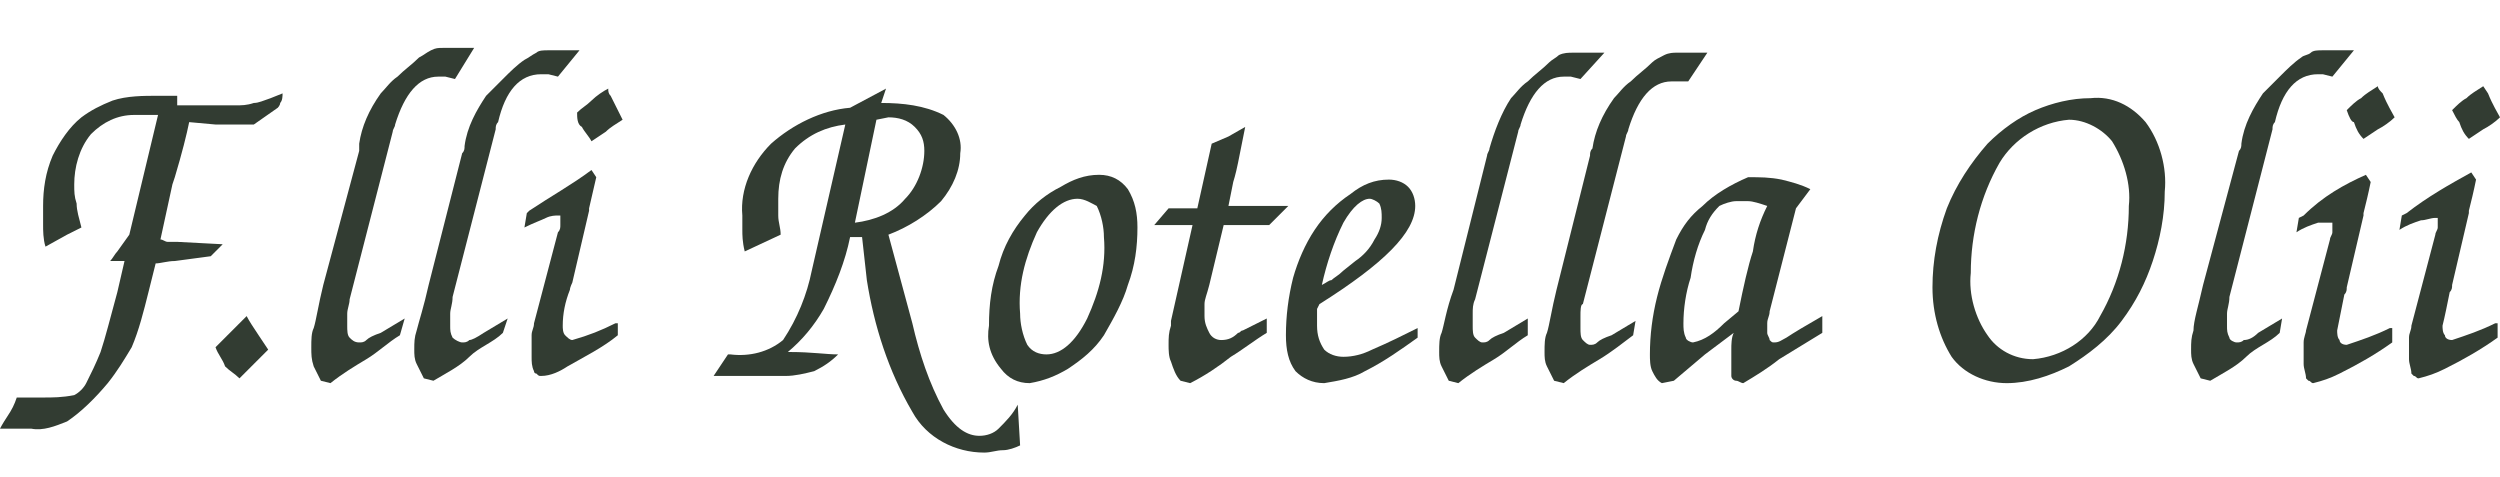
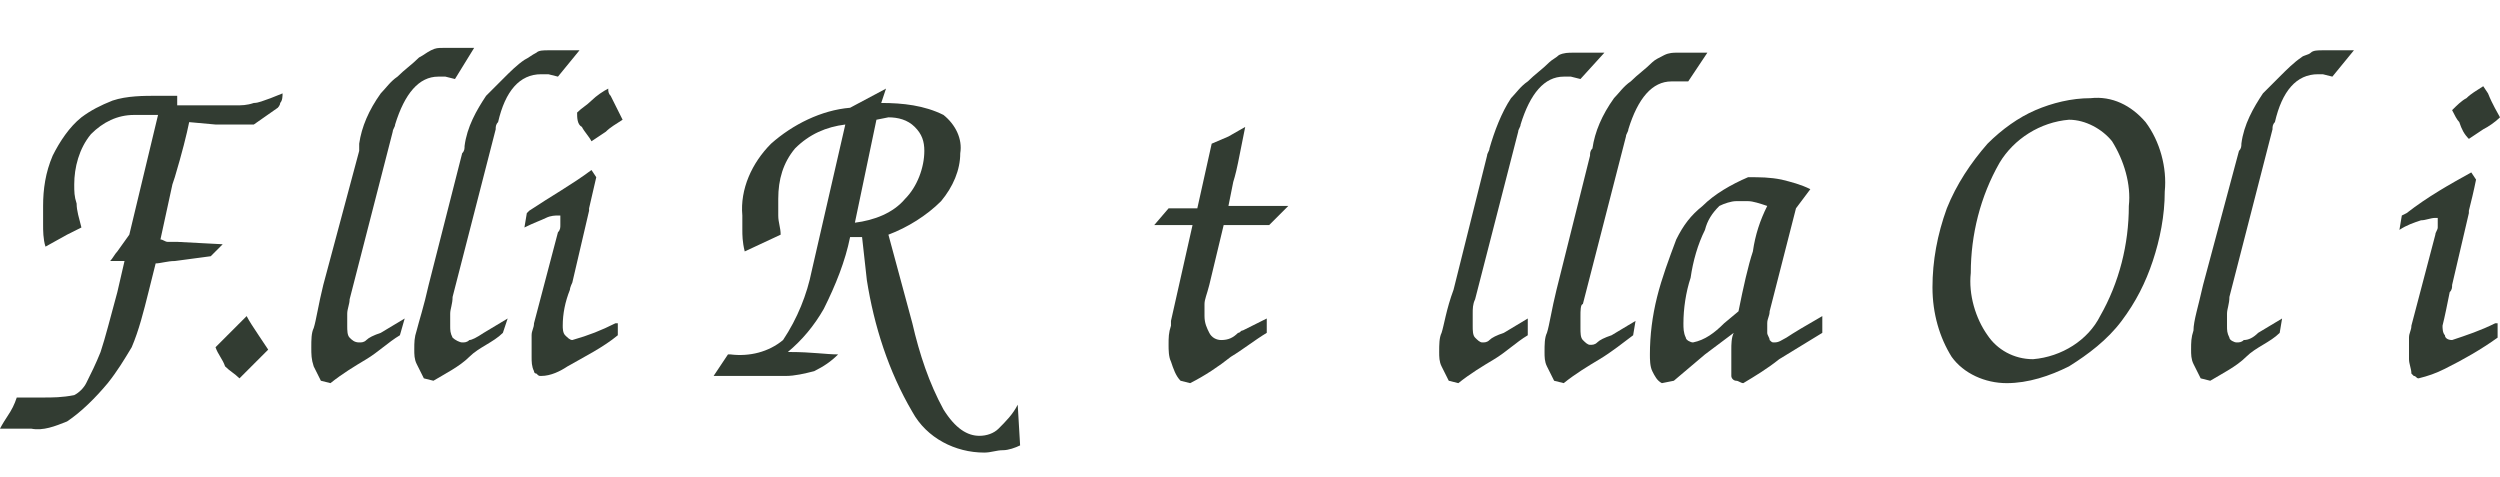
<svg xmlns="http://www.w3.org/2000/svg" version="1.1" id="Livello_1" x="0px" y="0px" viewBox="0 0 104.4 19.9" style="enable-background:new 0 0 104.4 19.9;" xml:space="preserve">
  <style type="text/css">
	.st0{fill:#323C32;}
</style>
  <title>logoArazo</title>
  <path class="st0" d="M7.4,4.4h2.4c0.3,0,0.5,0,0.8-0.1c0.2,0,0.4-0.1,0.7-0.2l0.5-0.2c0,0.1,0,0.3-0.1,0.4c0,0.1-0.1,0.2-0.1,0.2  l-1,0.7H9L7.9,5.1C7.8,5.6,7.6,6.4,7.3,7.4L7.2,7.7L6.7,10c0.1,0,0.2,0.1,0.3,0.1c0.1,0,0.2,0,0.4,0l1.9,0.1l-0.5,0.5l-1.5,0.2  C7,10.9,6.7,11,6.5,11l-0.3,1.2C6,13,5.8,13.8,5.5,14.5c-0.3,0.5-0.6,1-1,1.5c-0.5,0.6-1.1,1.2-1.7,1.6c-0.5,0.2-1,0.4-1.5,0.3H1H0  c0,0,0.1-0.2,0.3-0.5s0.3-0.5,0.4-0.8h1.1c0.4,0,0.8,0,1.3-0.1c0.2-0.1,0.4-0.3,0.5-0.5c0.2-0.4,0.4-0.8,0.6-1.3  c0.2-0.6,0.4-1.4,0.7-2.5l0.3-1.3H4.6c0.1-0.1,0.2-0.3,0.3-0.4l0.5-0.7l1.2-5H6H5.6c-0.7,0-1.3,0.3-1.8,0.8C3.3,6.2,3.1,7,3.1,7.7  c0,0.3,0,0.5,0.1,0.8c0,0.3,0.1,0.6,0.2,1L2.8,9.8l-0.9,0.5C1.8,10,1.8,9.6,1.8,9.4c0-0.3,0-0.5,0-0.8c0-0.7,0.1-1.4,0.4-2.1  c0.3-0.6,0.7-1.2,1.2-1.6c0.4-0.3,0.8-0.5,1.3-0.7C5.3,4,6,4,6.6,4h0.8" />
  <path class="st0" d="M9,14.5l0.8-0.8l0.5-0.5c0.1,0.2,0.3,0.5,0.5,0.8l0.4,0.6c-0.2,0.2-0.4,0.4-0.6,0.6c-0.2,0.2-0.4,0.4-0.6,0.6  c-0.2-0.2-0.4-0.3-0.6-0.5C9.3,15,9.1,14.8,9,14.5" />
  <path class="st0" d="M16.7,14c-0.5,0.3-0.9,0.7-1.4,1s-1,0.6-1.5,1l-0.4-0.1c-0.1-0.2-0.2-0.4-0.3-0.6C13,15,13,14.8,13,14.5  s0-0.6,0.1-0.8c0.1-0.3,0.2-1,0.4-1.8L15,6.3V6c0.1-0.7,0.4-1.4,0.9-2.1c0.2-0.2,0.4-0.5,0.7-0.7c0.3-0.3,0.6-0.5,0.9-0.8  c0.2-0.1,0.3-0.2,0.5-0.3C18.2,2,18.3,2,18.5,2h0.2H19h0.8L19,3.3l-0.4-0.1h-0.3c-0.8,0-1.4,0.7-1.8,2c0,0.1-0.1,0.2-0.1,0.3l-1.8,7  c0,0.2-0.1,0.4-0.1,0.6c0,0.2,0,0.3,0,0.5s0,0.4,0.1,0.5s0.2,0.2,0.4,0.2c0.1,0,0.2,0,0.3-0.1s0.3-0.2,0.6-0.3l1-0.6L16.7,14" />
  <path class="st0" d="M21.2,13.3l-1,0.6c-0.3,0.2-0.5,0.3-0.6,0.3c-0.1,0.1-0.2,0.1-0.3,0.1c-0.1,0-0.3-0.1-0.4-0.2  c-0.1-0.2-0.1-0.3-0.1-0.5s0-0.3,0-0.5s0.1-0.4,0.1-0.7l1.8-7c0-0.1,0-0.2,0.1-0.3c0.3-1.3,0.9-2,1.8-2h0.3l0.4,0.1l0.9-1.1h-0.8  h-0.3h-0.2c-0.2,0-0.4,0-0.5,0.1c-0.2,0.1-0.3,0.2-0.5,0.3C21.6,2.7,21.3,3,21,3.3c-0.2,0.2-0.5,0.5-0.7,0.7  c-0.4,0.6-0.8,1.3-0.9,2.1c0,0.1,0,0.2-0.1,0.3l-1.4,5.5c-0.2,0.9-0.4,1.5-0.5,1.9c-0.1,0.3-0.1,0.5-0.1,0.8c0,0.2,0,0.4,0.1,0.6  c0.1,0.2,0.2,0.4,0.3,0.6l0.4,0.1c0.5-0.3,1.1-0.6,1.5-1s1-0.6,1.4-1L21.2,13.3" />
  <path class="st0" d="M24.3,5.3c0.1,0.2,0.3,0.4,0.4,0.6l0.6-0.4C25.5,5.3,25.7,5.2,26,5c-0.1-0.2-0.3-0.6-0.5-1  c-0.1-0.1-0.1-0.2-0.1-0.3c-0.2,0.1-0.5,0.3-0.7,0.5c-0.2,0.2-0.4,0.3-0.6,0.5C24.1,4.9,24.1,5.2,24.3,5.3 M22.1,8.8L22,8.9  l-0.1,0.6c0.4-0.2,0.7-0.3,0.9-0.4C23,9,23.2,9,23.3,9h0.1c0,0.1,0,0.1,0,0.2c0,0.1,0,0.1,0,0.2c0,0.1,0,0.2-0.1,0.3l-1,3.8  c0,0.2-0.1,0.3-0.1,0.5c0,0.1,0,0.3,0,0.4c0,0.2,0,0.3,0,0.5s0,0.4,0.1,0.6c0,0,0,0.1,0.1,0.1c0.1,0.1,0.1,0.1,0.2,0.1  c0.4,0,0.8-0.2,1.1-0.4c0.7-0.4,1.5-0.8,2.1-1.3v-0.5h-0.1c-0.6,0.3-1.1,0.5-1.8,0.7c-0.1,0-0.2-0.1-0.3-0.2  c-0.1-0.1-0.1-0.3-0.1-0.4c0-0.5,0.1-1,0.3-1.5c0-0.1,0.1-0.3,0.1-0.3l0.7-3V8.7c0.1-0.4,0.2-0.9,0.3-1.3l-0.2-0.3  C23.9,7.7,23,8.2,22.1,8.8" />
  <path class="st0" d="M36.6,5l-0.9,4.3c0.8-0.1,1.6-0.4,2.1-1c0.5-0.5,0.8-1.3,0.8-2c0-0.4-0.1-0.7-0.4-1c-0.3-0.3-0.7-0.4-1.1-0.4  L36.6,5 M31.1,10.5C31,10.1,31,9.8,31,9.6s0-0.4,0-0.6c-0.1-1.1,0.4-2.2,1.2-3c0.9-0.8,2.1-1.4,3.3-1.5L37,3.7l-0.2,0.6  c0.9,0,1.8,0.1,2.6,0.5c0.5,0.4,0.8,1,0.7,1.6c0,0.7-0.3,1.4-0.8,2c-0.6,0.6-1.4,1.1-2.2,1.4l1,3.7c0.3,1.3,0.7,2.5,1.3,3.6  c0.5,0.8,1,1.1,1.5,1.1c0.3,0,0.6-0.1,0.8-0.3c0.3-0.3,0.6-0.6,0.8-1l0.1,1.7c-0.2,0.1-0.5,0.2-0.7,0.2c-0.3,0-0.5,0.1-0.8,0.1  c-1.2,0-2.4-0.6-3-1.7c-1-1.7-1.6-3.6-1.9-5.5L36,9.9h-0.5c-0.2,1-0.6,2-1.1,3c-0.4,0.7-0.9,1.3-1.5,1.8H33c0.9,0,1.5,0.1,2,0.1  c-0.3,0.3-0.6,0.5-1,0.7c-0.4,0.1-0.8,0.2-1.2,0.2h-3l0.6-0.9h0.1c0.8,0.1,1.6-0.1,2.2-0.6c0.6-0.9,1-1.9,1.2-2.9l1.4-6.1  c-0.8,0.1-1.5,0.4-2.1,1c-0.5,0.6-0.7,1.3-0.7,2.1c0,0.2,0,0.5,0,0.7c0,0.3,0.1,0.5,0.1,0.8L31.1,10.5" />
-   <path class="st0" d="M45,8.3c-0.6,0-1.2,0.5-1.7,1.4c-0.5,1.1-0.8,2.2-0.7,3.4c0,0.4,0.1,0.9,0.3,1.3c0.2,0.3,0.5,0.4,0.8,0.4  c0.6,0,1.2-0.5,1.7-1.5c0.5-1.1,0.8-2.2,0.7-3.4c0-0.4-0.1-0.9-0.3-1.3C45.6,8.5,45.3,8.3,45,8.3 M41.3,13.6c0-0.9,0.1-1.7,0.4-2.5  c0.2-0.8,0.6-1.5,1.1-2.1c0.4-0.5,0.9-0.9,1.5-1.2c0.5-0.3,1-0.5,1.6-0.5c0.5,0,0.9,0.2,1.2,0.6c0.3,0.5,0.4,1,0.4,1.6  c0,0.8-0.1,1.6-0.4,2.4c-0.2,0.7-0.6,1.4-1,2.1c-0.4,0.6-0.9,1-1.5,1.4c-0.5,0.3-1,0.5-1.6,0.6c-0.5,0-0.9-0.2-1.2-0.6  C41.3,14.8,41.2,14.2,41.3,13.6" />
  <path class="st0" d="M49.7,16l-0.4-0.1c-0.2-0.2-0.3-0.5-0.4-0.8c-0.1-0.2-0.1-0.5-0.1-0.7c0-0.3,0-0.5,0.1-0.8c0-0.1,0-0.1,0-0.2  l0.9-4h-1h-0.6l0.6-0.7H50L50.6,6l0.7-0.3L52,5.3c-0.1,0.5-0.2,1-0.3,1.5s-0.2,0.8-0.2,0.8l-0.2,1h2.5L53,9.4h-0.5H52h-0.3h-0.6  l-0.6,2.5c-0.1,0.4-0.2,0.6-0.2,0.8s0,0.3,0,0.5c0,0.3,0.1,0.5,0.2,0.7c0.1,0.2,0.3,0.3,0.5,0.3c0.3,0,0.5-0.1,0.7-0.3  c0.1,0,0.1-0.1,0.2-0.1l1-0.5v0.6c-0.5,0.3-1,0.7-1.5,1C50.9,15.3,50.3,15.7,49.7,16" />
-   <path class="st0" d="M56.6,10.9c0.3-0.2,0.6-0.5,0.8-0.9c0.2-0.3,0.3-0.6,0.3-0.9c0-0.2,0-0.4-0.1-0.6c-0.1-0.1-0.3-0.2-0.4-0.2  c-0.3,0-0.7,0.3-1.1,1c-0.4,0.8-0.7,1.7-0.9,2.6c0.2-0.1,0.3-0.2,0.4-0.2c0.1-0.1,0.3-0.2,0.5-0.4L56.6,10.9z M59.2,14.1  c-0.7,0.5-1.4,1-2.2,1.4c-0.5,0.3-1.1,0.4-1.7,0.5c-0.5,0-0.9-0.2-1.2-0.5c-0.3-0.4-0.4-0.9-0.4-1.5c0-0.8,0.1-1.6,0.3-2.4  c0.2-0.7,0.5-1.4,0.9-2s0.9-1.1,1.5-1.5c0.5-0.4,1-0.6,1.6-0.6c0.3,0,0.6,0.1,0.8,0.3s0.3,0.5,0.3,0.8c0,1.1-1.3,2.4-4,4.1L55,12.9  V13c0,0.2,0,0.4,0,0.6c0,0.4,0.1,0.7,0.3,1c0.2,0.2,0.5,0.3,0.8,0.3c0.4,0,0.8-0.1,1.2-0.3c0.7-0.3,1.3-0.6,1.9-0.9V14.1" />
  <path class="st0" d="M63.8,14c-0.5,0.3-0.9,0.7-1.4,1s-1,0.6-1.5,1l-0.4-0.1c-0.1-0.2-0.2-0.4-0.3-0.6c-0.1-0.2-0.1-0.4-0.1-0.6  c0-0.3,0-0.6,0.1-0.8c0.1-0.3,0.2-1,0.5-1.8l1.4-5.6c0-0.1,0.1-0.2,0.1-0.3c0.2-0.7,0.5-1.5,0.9-2.1c0.2-0.2,0.4-0.5,0.7-0.7  c0.3-0.3,0.6-0.5,0.9-0.8c0.1-0.1,0.3-0.2,0.4-0.3c0.2-0.1,0.4-0.1,0.6-0.1h0.2h0.3H67l-1,1.1l-0.4-0.1h-0.3c-0.8,0-1.4,0.7-1.8,2  c0,0.1-0.1,0.2-0.1,0.3l-1.8,7c-0.1,0.2-0.1,0.4-0.1,0.6c0,0.2,0,0.3,0,0.5s0,0.4,0.1,0.5s0.2,0.2,0.3,0.2s0.2,0,0.3-0.1  s0.3-0.2,0.6-0.3l1-0.6L63.8,14" />
  <path class="st0" d="M68.2,14c-0.4,0.3-0.9,0.7-1.4,1s-1,0.6-1.5,1l-0.4-0.1c-0.1-0.2-0.2-0.4-0.3-0.6c-0.1-0.2-0.1-0.4-0.1-0.6  c0-0.3,0-0.6,0.1-0.8c0.1-0.3,0.2-1,0.4-1.8l1.4-5.6c0-0.1,0-0.2,0.1-0.3c0.1-0.7,0.4-1.4,0.9-2.1c0.2-0.2,0.4-0.5,0.7-0.7  c0.3-0.3,0.6-0.5,0.9-0.8c0.1-0.1,0.3-0.2,0.5-0.3s0.4-0.1,0.5-0.1h0.2h0.3h0.8l-0.8,1.2c-0.1,0-0.3,0-0.4,0h-0.3  c-0.8,0-1.4,0.7-1.8,2c0,0.1-0.1,0.2-0.1,0.3l-1.8,7C66,12.7,66,13,66,13.2s0,0.4,0,0.5c0,0.2,0,0.4,0.1,0.5s0.2,0.2,0.3,0.2  c0.1,0,0.2,0,0.3-0.1c0.1-0.1,0.3-0.2,0.6-0.3l1-0.6L68.2,14" />
  <path class="st0" d="M73.2,10.5C73,11.1,72.8,12,72.6,13L72,13.5c-0.4,0.4-0.8,0.7-1.3,0.8c-0.1,0-0.3-0.1-0.3-0.2  c-0.1-0.2-0.1-0.4-0.1-0.6c0-0.6,0.1-1.3,0.3-1.9c0.1-0.7,0.3-1.4,0.6-2c0.1-0.4,0.3-0.7,0.6-1c0.2-0.1,0.5-0.2,0.7-0.2s0.3,0,0.5,0  s0.5,0.1,0.8,0.2C73.5,9.2,73.3,9.8,73.2,10.5 M71.2,14.8l1.2-0.9c-0.1,0.2-0.1,0.5-0.1,0.7s0,0.4,0,0.5v0.3v0.3  c0,0.1,0.1,0.2,0.2,0.2s0.2,0.1,0.3,0.1c0.5-0.3,1-0.6,1.5-1l1.8-1.1v-0.7c-0.7,0.4-1.2,0.7-1.5,0.9c-0.2,0.1-0.3,0.2-0.5,0.2  c-0.1,0-0.1,0-0.2-0.1c0-0.1-0.1-0.2-0.1-0.3s0-0.3,0-0.4c0-0.2,0.1-0.3,0.1-0.5L75,8.7l0.6-0.8c-0.4-0.2-0.8-0.3-1.2-0.4  c-0.5-0.1-0.9-0.1-1.4-0.1c-0.7,0.3-1.4,0.7-1.9,1.2C70.6,9,70.3,9.4,70,10c-0.3,0.8-0.6,1.6-0.8,2.4c-0.2,0.8-0.3,1.6-0.3,2.4  c0,0.2,0,0.5,0.1,0.7s0.2,0.4,0.4,0.5l0.5-0.1L71.2,14.8" />
  <path class="st0" d="M86.4,5c-1.2,0.1-2.3,0.8-2.9,1.8c-0.8,1.4-1.2,3-1.2,4.6c-0.1,0.9,0.2,1.9,0.7,2.6c0.4,0.6,1.1,1,1.9,1  c1.2-0.1,2.3-0.8,2.8-1.8c0.8-1.4,1.2-3,1.2-4.6c0.1-0.9-0.2-1.9-0.7-2.7C87.8,5.4,87.1,5,86.4,5 M80.7,12c0-1.1,0.2-2.2,0.6-3.3  c0.4-1,1-1.9,1.7-2.7c0.6-0.6,1.3-1.1,2-1.4c0.7-0.3,1.5-0.5,2.3-0.5c0.9-0.1,1.7,0.3,2.3,1C90.2,5.9,90.5,7,90.4,8  c0,1-0.2,2-0.5,2.9s-0.7,1.7-1.3,2.5c-0.6,0.8-1.4,1.4-2.2,1.9c-0.8,0.4-1.7,0.7-2.6,0.7s-1.8-0.4-2.3-1.1  C81,14.1,80.7,13.1,80.7,12" />
  <path class="st0" d="M95.3,13.3l-1,0.6c-0.2,0.2-0.4,0.3-0.6,0.3c-0.1,0.1-0.2,0.1-0.3,0.1c-0.1,0-0.3-0.1-0.3-0.2  C93,13.9,93,13.8,93,13.6s0-0.3,0-0.5s0.1-0.4,0.1-0.7l1.8-7c0-0.1,0-0.2,0.1-0.3c0.3-1.3,0.9-2,1.8-2H97l0.4,0.1l0.9-1.1h-0.8h-0.3  H97c-0.2,0-0.4,0-0.5,0.1s-0.3,0.1-0.4,0.2c-0.3,0.2-0.6,0.5-0.9,0.8c-0.2,0.2-0.5,0.5-0.7,0.7c-0.4,0.6-0.8,1.3-0.9,2.1  c0,0.1,0,0.2-0.1,0.3L92,11.9c-0.2,0.9-0.4,1.5-0.4,1.9c-0.1,0.3-0.1,0.5-0.1,0.8c0,0.2,0,0.4,0.1,0.6c0.1,0.2,0.2,0.4,0.3,0.6  l0.4,0.1c0.5-0.3,1.1-0.6,1.5-1s1-0.6,1.4-1L95.3,13.3" />
-   <path class="st0" d="M98,4.6c0.2-0.2,0.4-0.4,0.6-0.5c0.2-0.2,0.4-0.3,0.7-0.5c0,0.1,0.1,0.2,0.2,0.3c0.2,0.5,0.4,0.8,0.5,1  c-0.2,0.2-0.5,0.4-0.7,0.5l-0.6,0.4c-0.2-0.2-0.3-0.4-0.4-0.7C98.2,5.1,98.1,4.9,98,4.6 M98.8,7.3L99,7.6c-0.1,0.5-0.2,0.9-0.3,1.3  V9L98,12c0,0.1,0,0.2-0.1,0.3c-0.1,0.5-0.2,1-0.3,1.5c0,0.1,0,0.3,0.1,0.4c0,0.1,0.1,0.2,0.3,0.2c0.6-0.2,1.2-0.4,1.8-0.7h0.1v0.6  c-0.7,0.5-1.4,0.9-2.2,1.3c-0.4,0.2-0.7,0.3-1.1,0.4c-0.1,0-0.1-0.1-0.2-0.1l-0.1-0.1c0-0.2-0.1-0.4-0.1-0.6c0-0.2,0-0.3,0-0.5  c0-0.1,0-0.3,0-0.4c0-0.2,0.1-0.4,0.1-0.5l1-3.8c0-0.1,0.1-0.2,0.1-0.3s0-0.1,0-0.2c0-0.1,0-0.1,0-0.2h-0.1c-0.2,0-0.3,0-0.5,0  c-0.3,0.1-0.6,0.2-0.9,0.4L96,9.1L96.2,9C97,8.2,97.9,7.7,98.8,7.3" />
  <path class="st0" d="M102.4,4.6c0.2-0.2,0.4-0.4,0.6-0.5c0.2-0.2,0.4-0.3,0.7-0.5l0.2,0.3c0.2,0.5,0.4,0.8,0.5,1  c-0.2,0.2-0.5,0.4-0.7,0.5l-0.6,0.4c-0.2-0.2-0.3-0.4-0.4-0.7C102.6,5,102.5,4.8,102.4,4.6 M103.2,7.2l0.2,0.3  c-0.1,0.5-0.2,0.9-0.3,1.3v0.1l-0.7,3c0,0.1,0,0.2-0.1,0.3c-0.1,0.5-0.2,1-0.3,1.4c0,0.1,0,0.3,0.1,0.4c0,0.1,0.1,0.2,0.3,0.2  c0.6-0.2,1.2-0.4,1.8-0.7h0.1v0.6c-0.7,0.5-1.4,0.9-2.2,1.3c-0.4,0.2-0.7,0.3-1.1,0.4c-0.1,0-0.1-0.1-0.2-0.1l-0.1-0.1  c0-0.2-0.1-0.4-0.1-0.6c0-0.2,0-0.3,0-0.5c0-0.1,0-0.3,0-0.4c0-0.2,0.1-0.3,0.1-0.5l1-3.8c0-0.1,0.1-0.2,0.1-0.3s0-0.1,0-0.2  c0-0.1,0-0.1,0-0.2h-0.1c-0.2,0-0.4,0.1-0.6,0.1c-0.3,0.1-0.6,0.2-0.9,0.4l0.1-0.6l0.2-0.1C101.4,8.2,102.3,7.7,103.2,7.2" />
</svg>